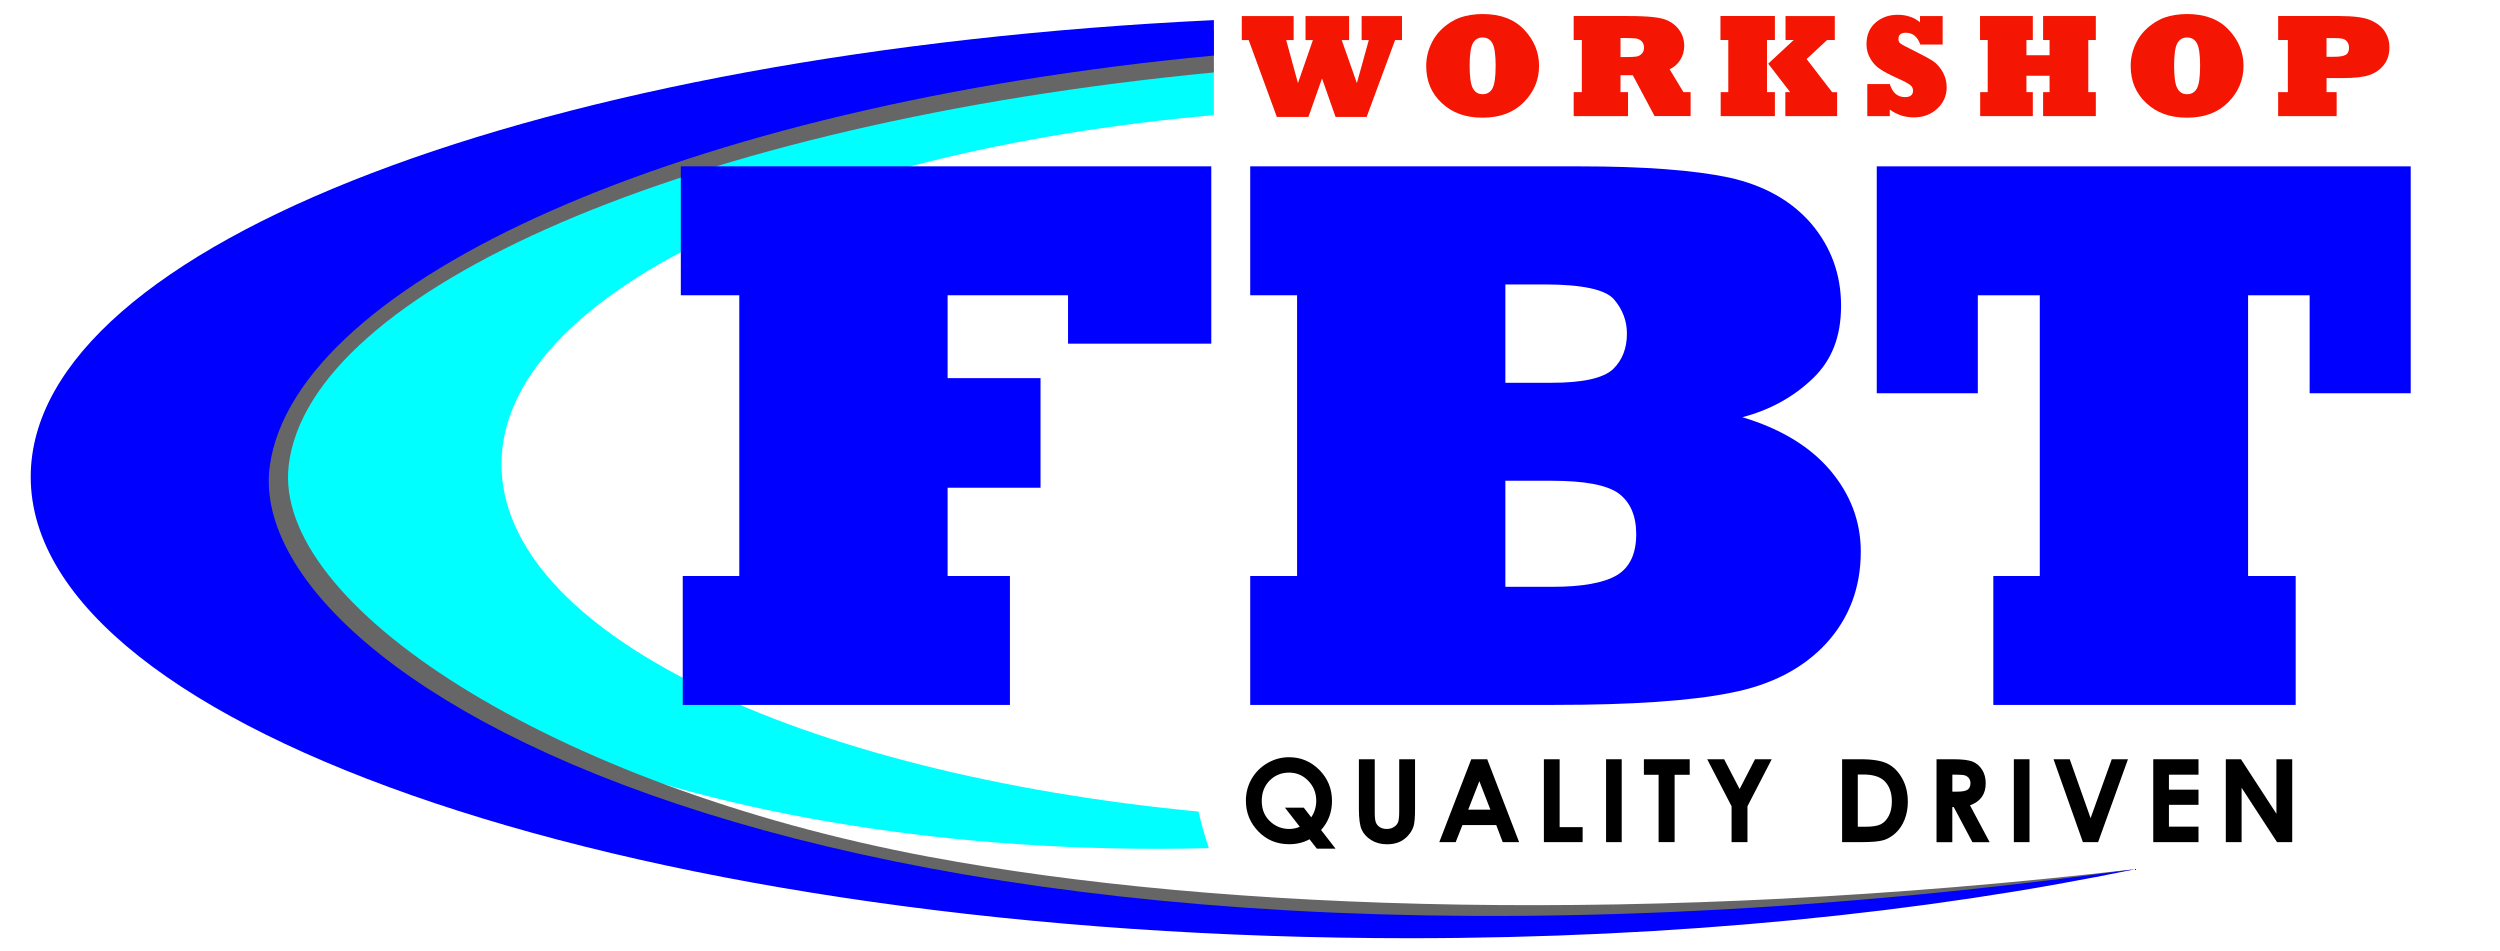
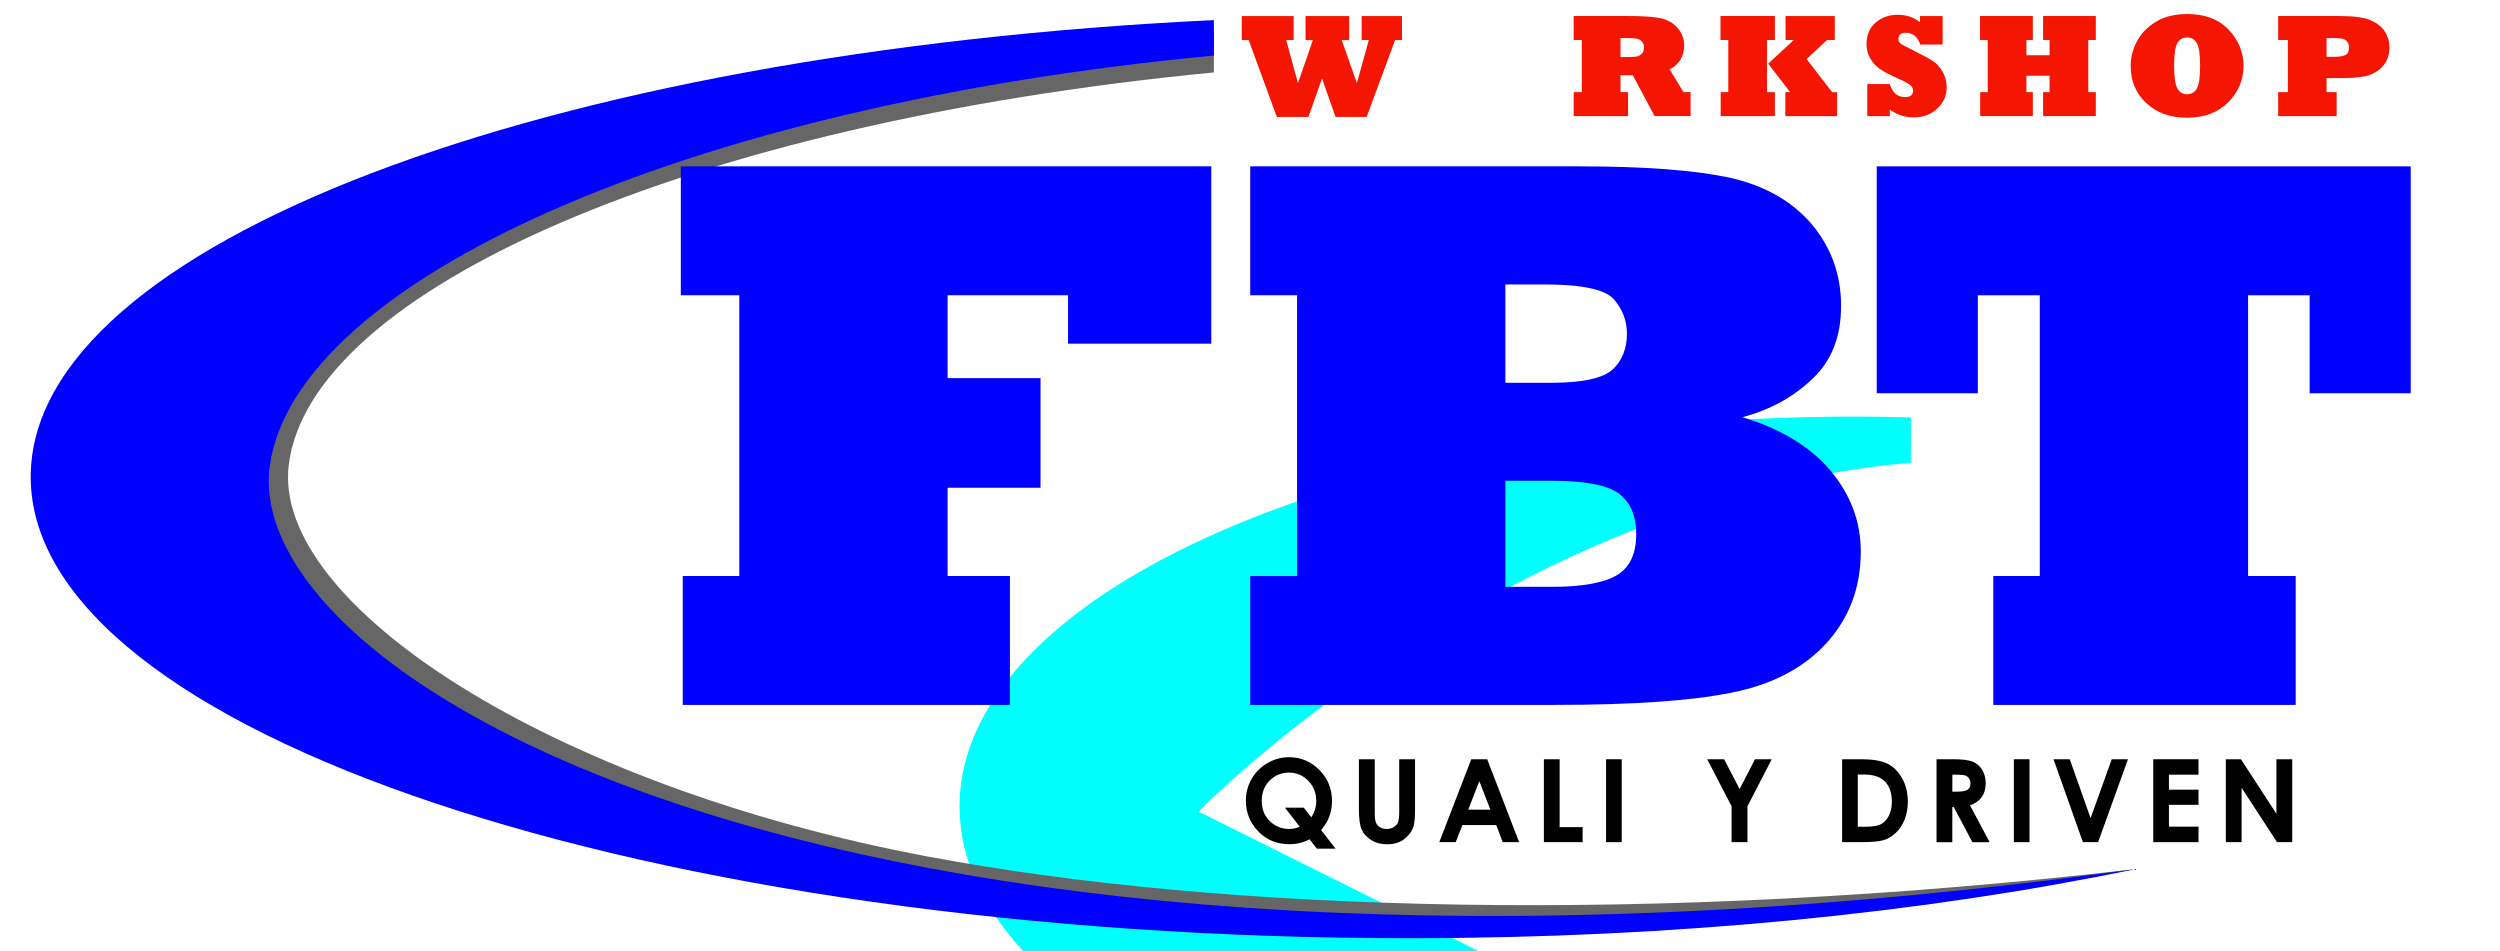
<svg xmlns="http://www.w3.org/2000/svg" id="Layer_1" viewBox="0 0 700 266.4">
  <defs>
    <style>.cls-1{fill:aqua;}.cls-2{fill:#f41502;}.cls-3{fill:#0000fe;}.cls-4{fill:#666;}</style>
  </defs>
-   <path class="cls-1" d="m335.59,227.24c-112.03-10.73-195.17-50.21-195.17-97.3s85.26-87.58,199.46-97.7v-12.67c-5.25-.14-10.54-.22-15.88-.22-138.35,0-250.5,48.87-250.5,109.16s112.15,109.16,250.5,109.16c4.86,0,9.69-.07,14.48-.19-1.14-3.34-2.11-6.77-2.9-10.26Z" />
+   <path class="cls-1" d="m335.59,227.24s85.26-87.58,199.46-97.7v-12.67c-5.25-.14-10.54-.22-15.88-.22-138.35,0-250.5,48.87-250.5,109.16s112.15,109.16,250.5,109.16c4.86,0,9.69-.07,14.48-.19-1.14-3.34-2.11-6.77-2.9-10.26Z" />
  <path class="cls-4" d="m260.17,239.91c-106.29-19.94-183.89-70.8-179.34-109.57,5.74-48.9,111.27-95.81,259.06-110.06v-11.73C180.92,21.34,66.59,73.96,58.62,128.37c-9.11,62.19,162.43,167.65,523.35,117.67,17.5-2.42-3.63.45,10.72-1.82.72-.29,1.45-.05,4.72-.81-135.1,15.62-255.06,11.91-337.23-3.51Z" />
  <path class="cls-3" d="m75.59,130.07c7.64-50.99,114.31-100.35,264.3-114.52V5.63C152.62,14.53,8.6,68.4,8.6,133.52c0,71.34,172.83,129.18,386.03,129.18,74.64,0,144.34-7.09,203.4-19.37-1.41.19-2.84.39-4.27.58C236.45,292.13,66.58,190.17,75.59,130.07Z" />
  <path class="cls-3" d="m282.78,197.38h-91.61v-36.1h15.83v-78.6h-16.37v-36.1h148.53v49.65h-40.11v-13.55h-33.72v23.2h26.02v30.68h-26.02v24.72h17.45v36.1Z" />
  <path class="cls-3" d="m435.38,197.38h-85.32v-36.1h13.12v-78.6h-13.12v-36.1h92.15c18.07,0,32.05,1.05,41.96,3.14,9.76,2.17,17.42,6.47,22.98,12.9,5.56,6.58,8.35,14.24,8.35,22.98s-2.64,15.32-7.92,20.38c-5.42,5.2-12,8.82-19.73,10.84,10.63,3.18,18.79,8.1,24.5,14.74,5.78,6.8,8.67,14.42,8.67,22.88,0,10.12-3.25,18.72-9.76,25.8-6.51,7.01-15.43,11.6-26.78,13.77-11.2,2.24-27.58,3.36-49.11,3.36Zm-13.88-117.74v27.54h12.9c8.74,0,14.49-1.27,17.24-3.8,2.6-2.53,3.9-5.85,3.9-9.97,0-3.54-1.19-6.72-3.58-9.54-2.39-2.82-8.93-4.23-19.62-4.23h-10.84Zm0,54.96v29.71h13.12c8.38,0,14.42-1.08,18.1-3.25,3.61-2.17,5.42-6,5.42-11.49,0-5.13-1.63-8.93-4.88-11.38-3.25-2.39-9.54-3.58-18.86-3.58h-12.9Z" />
  <path class="cls-3" d="m642.8,197.38h-84.67v-36.1h13.01v-78.6h-17.35v27.43h-28.3v-63.53h149.51v63.53h-28.3v-27.43h-17.24v78.6h13.33v36.1Z" />
  <path d="m369.91,232.41l4.04,5.22h-5.23l-2.05-2.64c-1.69.93-3.58,1.39-5.67,1.39-3.49,0-6.38-1.2-8.69-3.6-2.31-2.4-3.46-5.27-3.46-8.59,0-2.22.54-4.26,1.61-6.11,1.07-1.85,2.55-3.33,4.43-4.42,1.88-1.09,3.9-1.64,6.05-1.64,3.29,0,6.12,1.19,8.48,3.56,2.36,2.38,3.54,5.28,3.54,8.69,0,3.14-1.02,5.86-3.06,8.14Zm-2.76-3.57c.94-1.39,1.4-2.92,1.4-4.61,0-2.2-.74-4.06-2.23-5.6s-3.28-2.3-5.39-2.3-3.98.75-5.45,2.24c-1.46,1.49-2.19,3.39-2.19,5.7,0,2.56.92,4.6,2.76,6.09,1.44,1.17,3.08,1.75,4.92,1.75,1.05,0,2.04-.21,2.97-.62l-4.16-5.35h5.27l2.09,2.7Z" />
  <path d="m380.5,212.59h4.43v15.01c0,1.29.11,2.2.34,2.74.22.54.6.96,1.12,1.29.52.32,1.15.48,1.89.48.78,0,1.45-.18,2.01-.54.56-.36.95-.81,1.17-1.36.22-.55.32-1.61.32-3.16v-14.45h4.43v13.84c0,2.34-.13,3.95-.4,4.86-.26.9-.77,1.78-1.51,2.62-.74.84-1.6,1.46-2.56,1.87-.97.41-2.09.61-3.38.61-1.68,0-3.15-.39-4.39-1.16-1.25-.77-2.14-1.74-2.68-2.9-.54-1.16-.8-3.13-.8-5.89v-13.84Z" />
  <path d="m411.94,212.59h4.48l8.93,23.21h-4.59l-1.81-4.78h-9.47l-1.89,4.78h-4.59l8.95-23.21Zm2.27,6.15l-3.11,7.97h6.21l-3.09-7.97Z" />
  <path d="m432.28,212.59h4.42v19h6.44v4.21h-10.85v-23.21Z" />
  <path d="m449.7,212.59h4.38v23.21h-4.38v-23.21Z" />
-   <path d="m460.29,212.59h12.83v4.35h-4.23v18.85h-4.48v-18.85h-4.12v-4.35Z" />
  <path d="m478.02,212.59h4.74l4.33,8.35,4.31-8.35h4.68l-6.79,13.16v10.05h-4.45v-10.05l-6.82-13.16Z" />
  <path d="m515.8,212.59h5.23c3.37,0,5.88.42,7.52,1.26s2.99,2.19,4.05,4.08c1.06,1.88,1.59,4.08,1.59,6.59,0,1.79-.3,3.43-.89,4.93-.59,1.5-1.41,2.74-2.46,3.73-1.04.99-2.18,1.67-3.4,2.05-1.22.38-3.33.57-6.34.57h-5.31v-23.21Zm4.38,4.26v14.64h2.05c2.02,0,3.48-.23,4.39-.69.91-.46,1.65-1.24,2.23-2.34.58-1.1.87-2.44.87-4.04,0-2.46-.69-4.37-2.07-5.73-1.24-1.22-3.23-1.83-5.98-1.83h-1.5Z" />
  <path d="m542.23,212.59h4.68c2.56,0,4.39.23,5.48.69s1.96,1.22,2.62,2.28.99,2.32.99,3.77c0,1.53-.37,2.8-1.1,3.83-.73,1.02-1.83,1.8-3.3,2.33l5.5,10.32h-4.83l-5.22-9.83h-.4v9.83h-4.42v-23.21Zm4.42,9.07h1.38c1.4,0,2.37-.18,2.9-.55.53-.37.8-.98.8-1.83,0-.51-.13-.95-.39-1.32s-.61-.64-1.05-.81-1.25-.24-2.42-.24h-1.21v4.76Z" />
  <path d="m563.88,212.59h4.38v23.21h-4.38v-23.21Z" />
  <path d="m574.99,212.59h4.54l5.84,16.49,5.92-16.49h4.54l-8.36,23.21h-4.26l-8.22-23.21Z" />
  <path d="m602.91,212.59h12.67v4.32h-8.28v4.2h8.28v4.24h-8.28v6.11h8.28v4.34h-12.67v-23.21Z" />
  <path d="m623.23,212.59h4.24l9.93,15.27v-15.27h4.42v23.21h-4.25l-9.92-15.22v15.22h-4.42v-23.21Z" />
  <path class="cls-2" d="m366.34,32.75h-8.82l-7.89-21.54h-1.93v-6.71h14.52v6.71h-2.09l3.3,12.06,4.19-12.06h-2.07v-6.71h12.2v6.71h-2.07l4.25,12.06,3.34-12.06h-2.01v-6.71h11.3v6.71h-1.93l-7.97,21.54h-8.7l-3.79-10.79-3.81,10.79Z" />
-   <path class="cls-2" d="m399.34,18.43c0-2.34.57-4.6,1.71-6.79,1.13-2.17,2.88-4.01,5.26-5.5.85-.52,1.71-.94,2.61-1.25.89-.31,1.86-.55,2.91-.71s2.15-.25,3.3-.25c5.02,0,8.9,1.47,11.66,4.41,1.37,1.45,2.4,3.02,3.1,4.71.7,1.69,1.05,3.48,1.05,5.38,0,3.91-1.42,7.3-4.27,10.19-2.85,2.89-6.69,4.33-11.54,4.33s-8.48-1.36-11.4-4.07c-2.93-2.7-4.39-6.18-4.39-10.45Zm12.16,0c0,3.11.3,5.22.91,6.3.58,1.1,1.48,1.65,2.72,1.65s2.13-.53,2.74-1.59c.6-1.07.91-3.19.91-6.36s-.3-5.17-.89-6.28c-.58-1.1-1.5-1.65-2.76-1.65s-2.11.53-2.72,1.59-.91,3.17-.91,6.34Z" />
  <path class="cls-2" d="m455.85,32.51h-15.22v-6.71h2.28v-14.6h-2.28v-6.71h15.22c1.37,0,2.64.02,3.81.07s2.17.11,3,.2,1.6.2,2.3.35c1.96.42,3.55,1.32,4.77,2.72,1.24,1.42,1.85,3.1,1.85,5.03,0,1.45-.38,2.77-1.13,3.95-.75,1.17-1.74,2.03-2.96,2.58l3.87,6.4h2.01v6.71h-10.09l-6.1-11.44h-3.44v4.73h2.11v6.71Zm-2.11-21.87v5.34h1.21c1.58,0,2.66-.05,3.22-.14.6-.09,1.11-.36,1.53-.81.42-.42.62-.99.62-1.71s-.21-1.3-.62-1.73c-.42-.44-.95-.71-1.59-.81-.62-.09-1.74-.14-3.38-.14h-.99Z" />
  <path class="cls-2" d="m496.97,32.51h-15.18v-6.71h2.13v-14.6h-2.19v-6.71h15.24v6.71h-2.21v14.6h2.21v6.71Zm17.42,0h-14.5v-6.71h1.35l-6.14-7.97,7.13-6.62h-2.28v-6.71h13.79v6.71h-2.17l-5.72,5.32,7.15,9.28h1.39v6.71Z" />
  <path class="cls-2" d="m529.14,32.51h-6.3v-8.98h6.3c.75,2.44,2.17,3.66,4.25,3.66,1.5,0,2.26-.6,2.26-1.81,0-.63-.26-1.16-.79-1.57-.56-.46-1.75-1.09-3.56-1.89-2.28-1.03-3.96-1.93-5.03-2.68-1.01-.68-1.87-1.63-2.58-2.84-.71-1.2-1.07-2.52-1.07-3.97,0-2.61.85-4.64,2.54-6.1,1.68-1.46,3.75-2.19,6.2-2.19s4.54.7,6.24,2.09v-1.73h6.34v7.97h-6.26c-.77-2.2-2.12-3.3-4.07-3.3-1.37,0-2.05.58-2.05,1.75,0,.56.19.99.58,1.27.38.29,1.59.95,3.64,1.95,2.75,1.37,4.59,2.37,5.52,3,.47.31.95.74,1.44,1.3s.9,1.13,1.22,1.72c.74,1.32,1.11,2.74,1.11,4.27,0,2.35-.87,4.34-2.62,5.96-1.74,1.65-3.95,2.48-6.6,2.48-2.47,0-4.7-.73-6.71-2.19v1.83Z" />
  <path class="cls-2" d="m569.19,32.51h-14.74v-6.71h2.11v-14.6h-2.15v-6.71h14.78v6.71h-1.79v4.27h6.48v-4.27h-1.81v-6.71h14.76v6.71h-2.11v14.6h2.11v6.71h-14.76v-6.71h1.81v-4.59h-6.48v4.59h1.79v6.71Z" />
  <path class="cls-2" d="m596.59,18.43c0-2.34.57-4.6,1.71-6.79,1.13-2.17,2.88-4.01,5.26-5.5.85-.52,1.71-.94,2.61-1.25s1.86-.55,2.91-.71,2.15-.25,3.3-.25c5.02,0,8.91,1.47,11.66,4.41,1.37,1.45,2.4,3.02,3.1,4.71s1.05,3.48,1.05,5.38c0,3.91-1.42,7.3-4.27,10.19s-6.69,4.33-11.54,4.33-8.48-1.36-11.4-4.07c-2.93-2.7-4.39-6.18-4.39-10.45Zm12.16,0c0,3.11.3,5.22.91,6.3.58,1.1,1.48,1.65,2.72,1.65s2.13-.53,2.74-1.59c.6-1.07.91-3.19.91-6.36s-.29-5.17-.89-6.28c-.58-1.1-1.5-1.65-2.76-1.65s-2.11.53-2.72,1.59-.91,3.17-.91,6.34Z" />
  <path class="cls-2" d="m654.25,32.51h-16.37v-6.71h2.72v-14.6h-2.72v-6.71h17.18c3.95,0,6.83.38,8.66,1.15,1.82.78,3.17,1.84,4.03,3.18.86,1.34,1.29,2.81,1.29,4.41,0,1.97-.51,3.61-1.53,4.91-1.02,1.32-2.37,2.27-4.05,2.86-1.65.58-4.2.87-7.65.87h-4.37v3.93h2.82v6.71Zm-2.82-21.87v5.26h2.11c1.47,0,2.55-.17,3.22-.52.64-.35.97-1.03.97-2.03,0-.66-.18-1.22-.52-1.67-.34-.44-.79-.72-1.35-.85-.54-.12-1.45-.18-2.74-.18h-1.69Z" />
</svg>